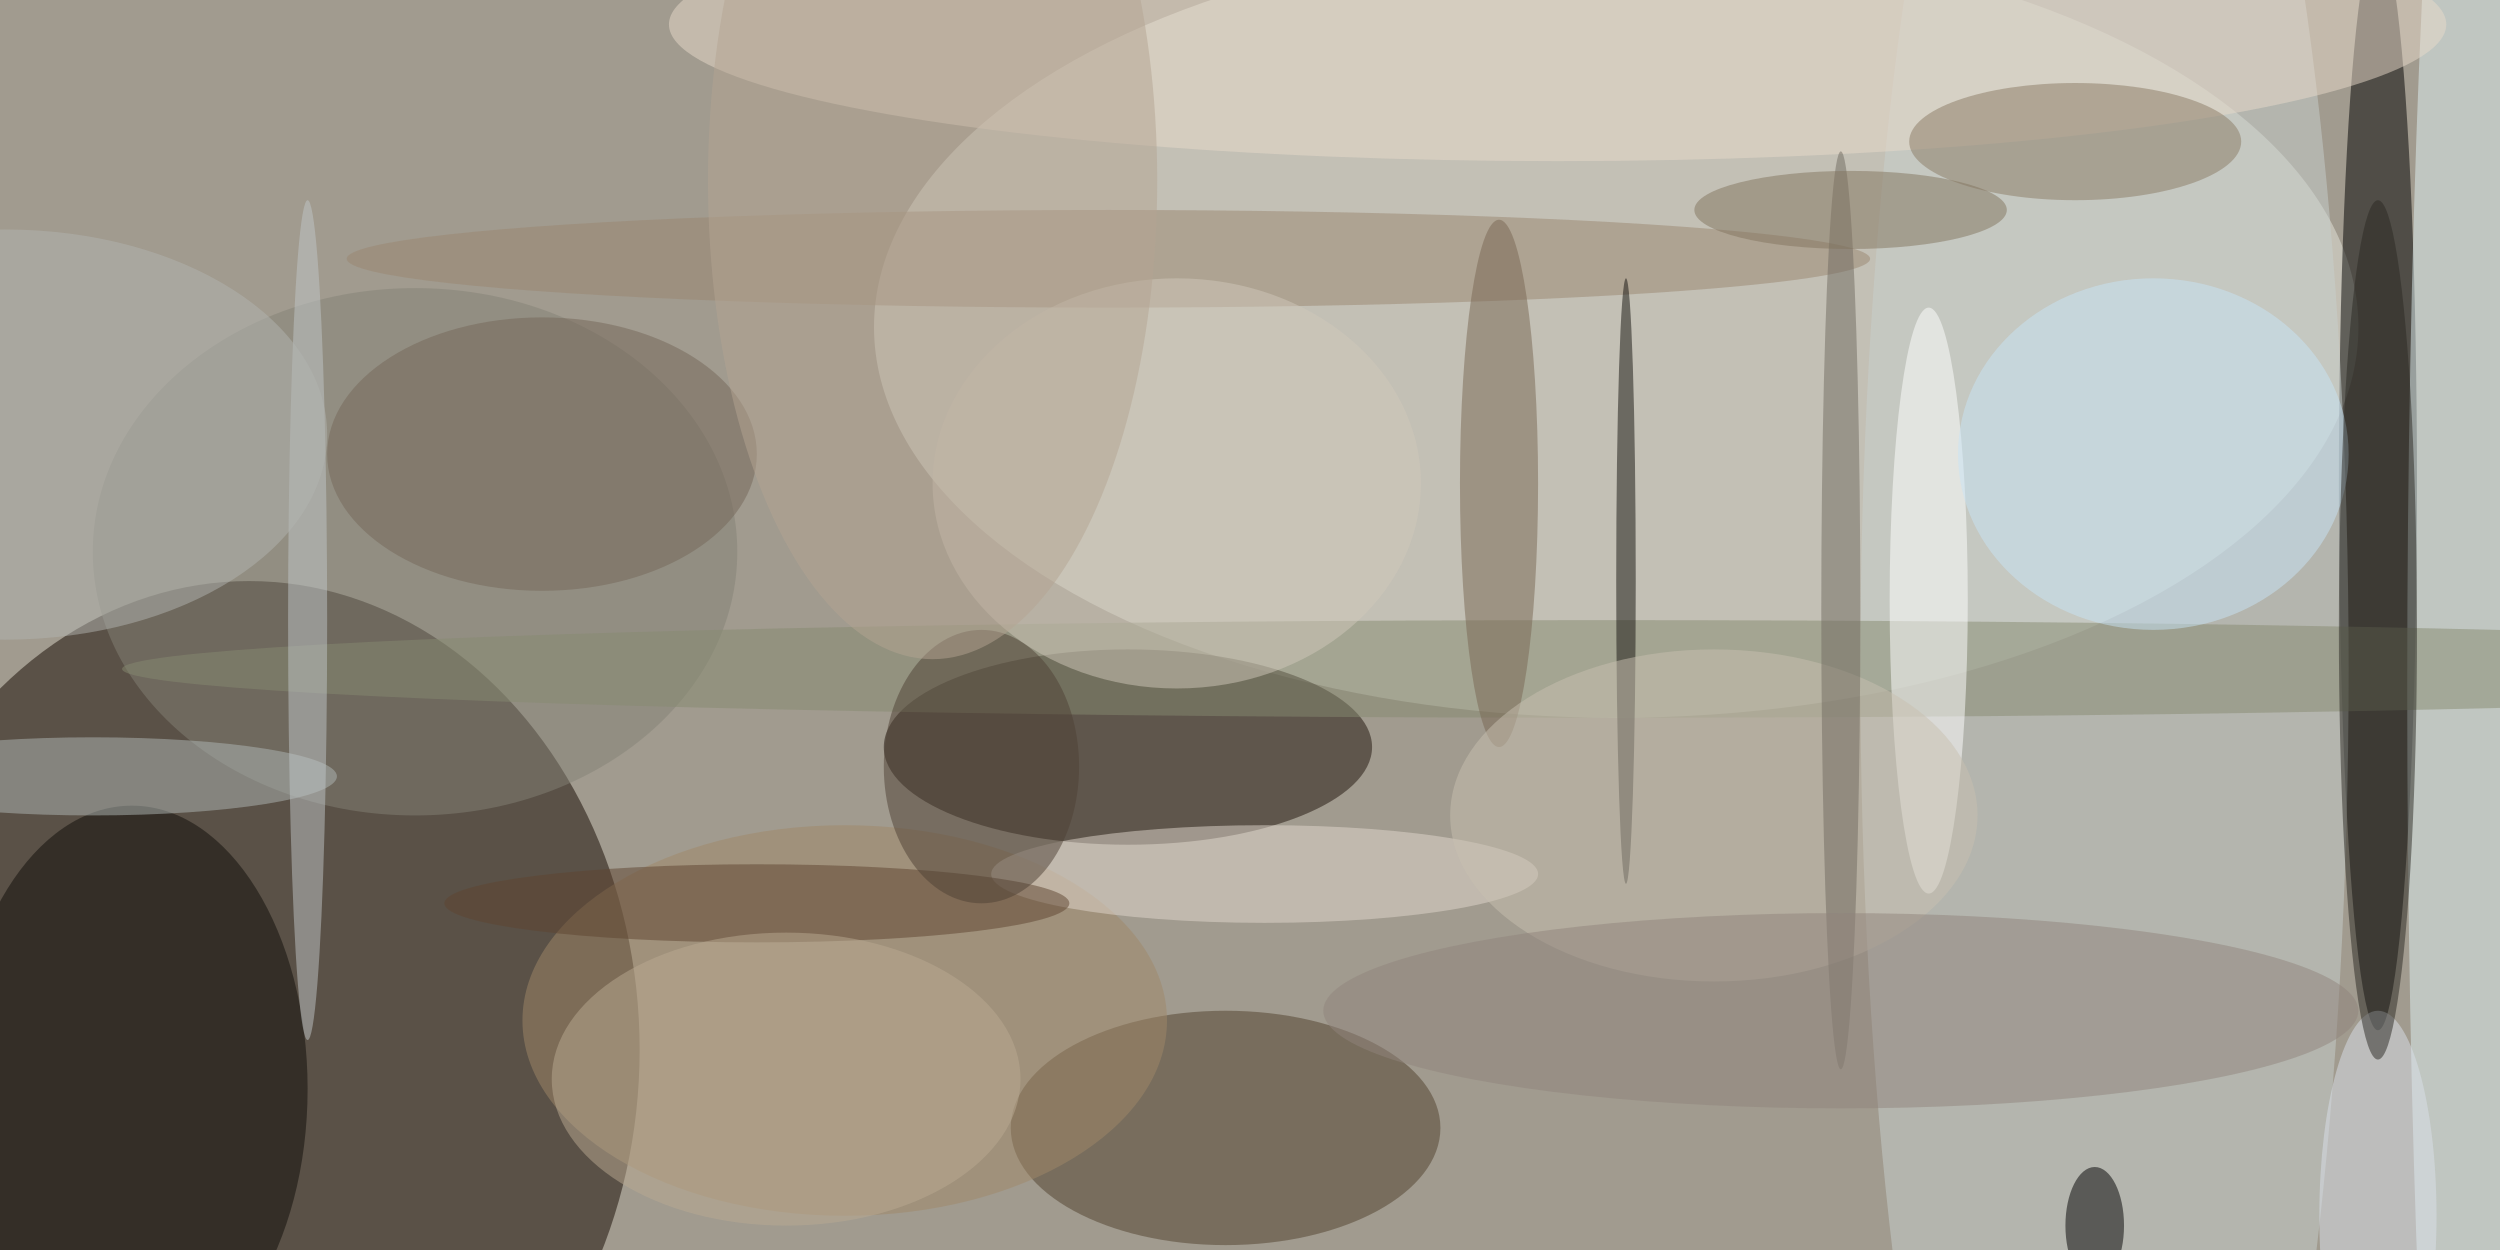
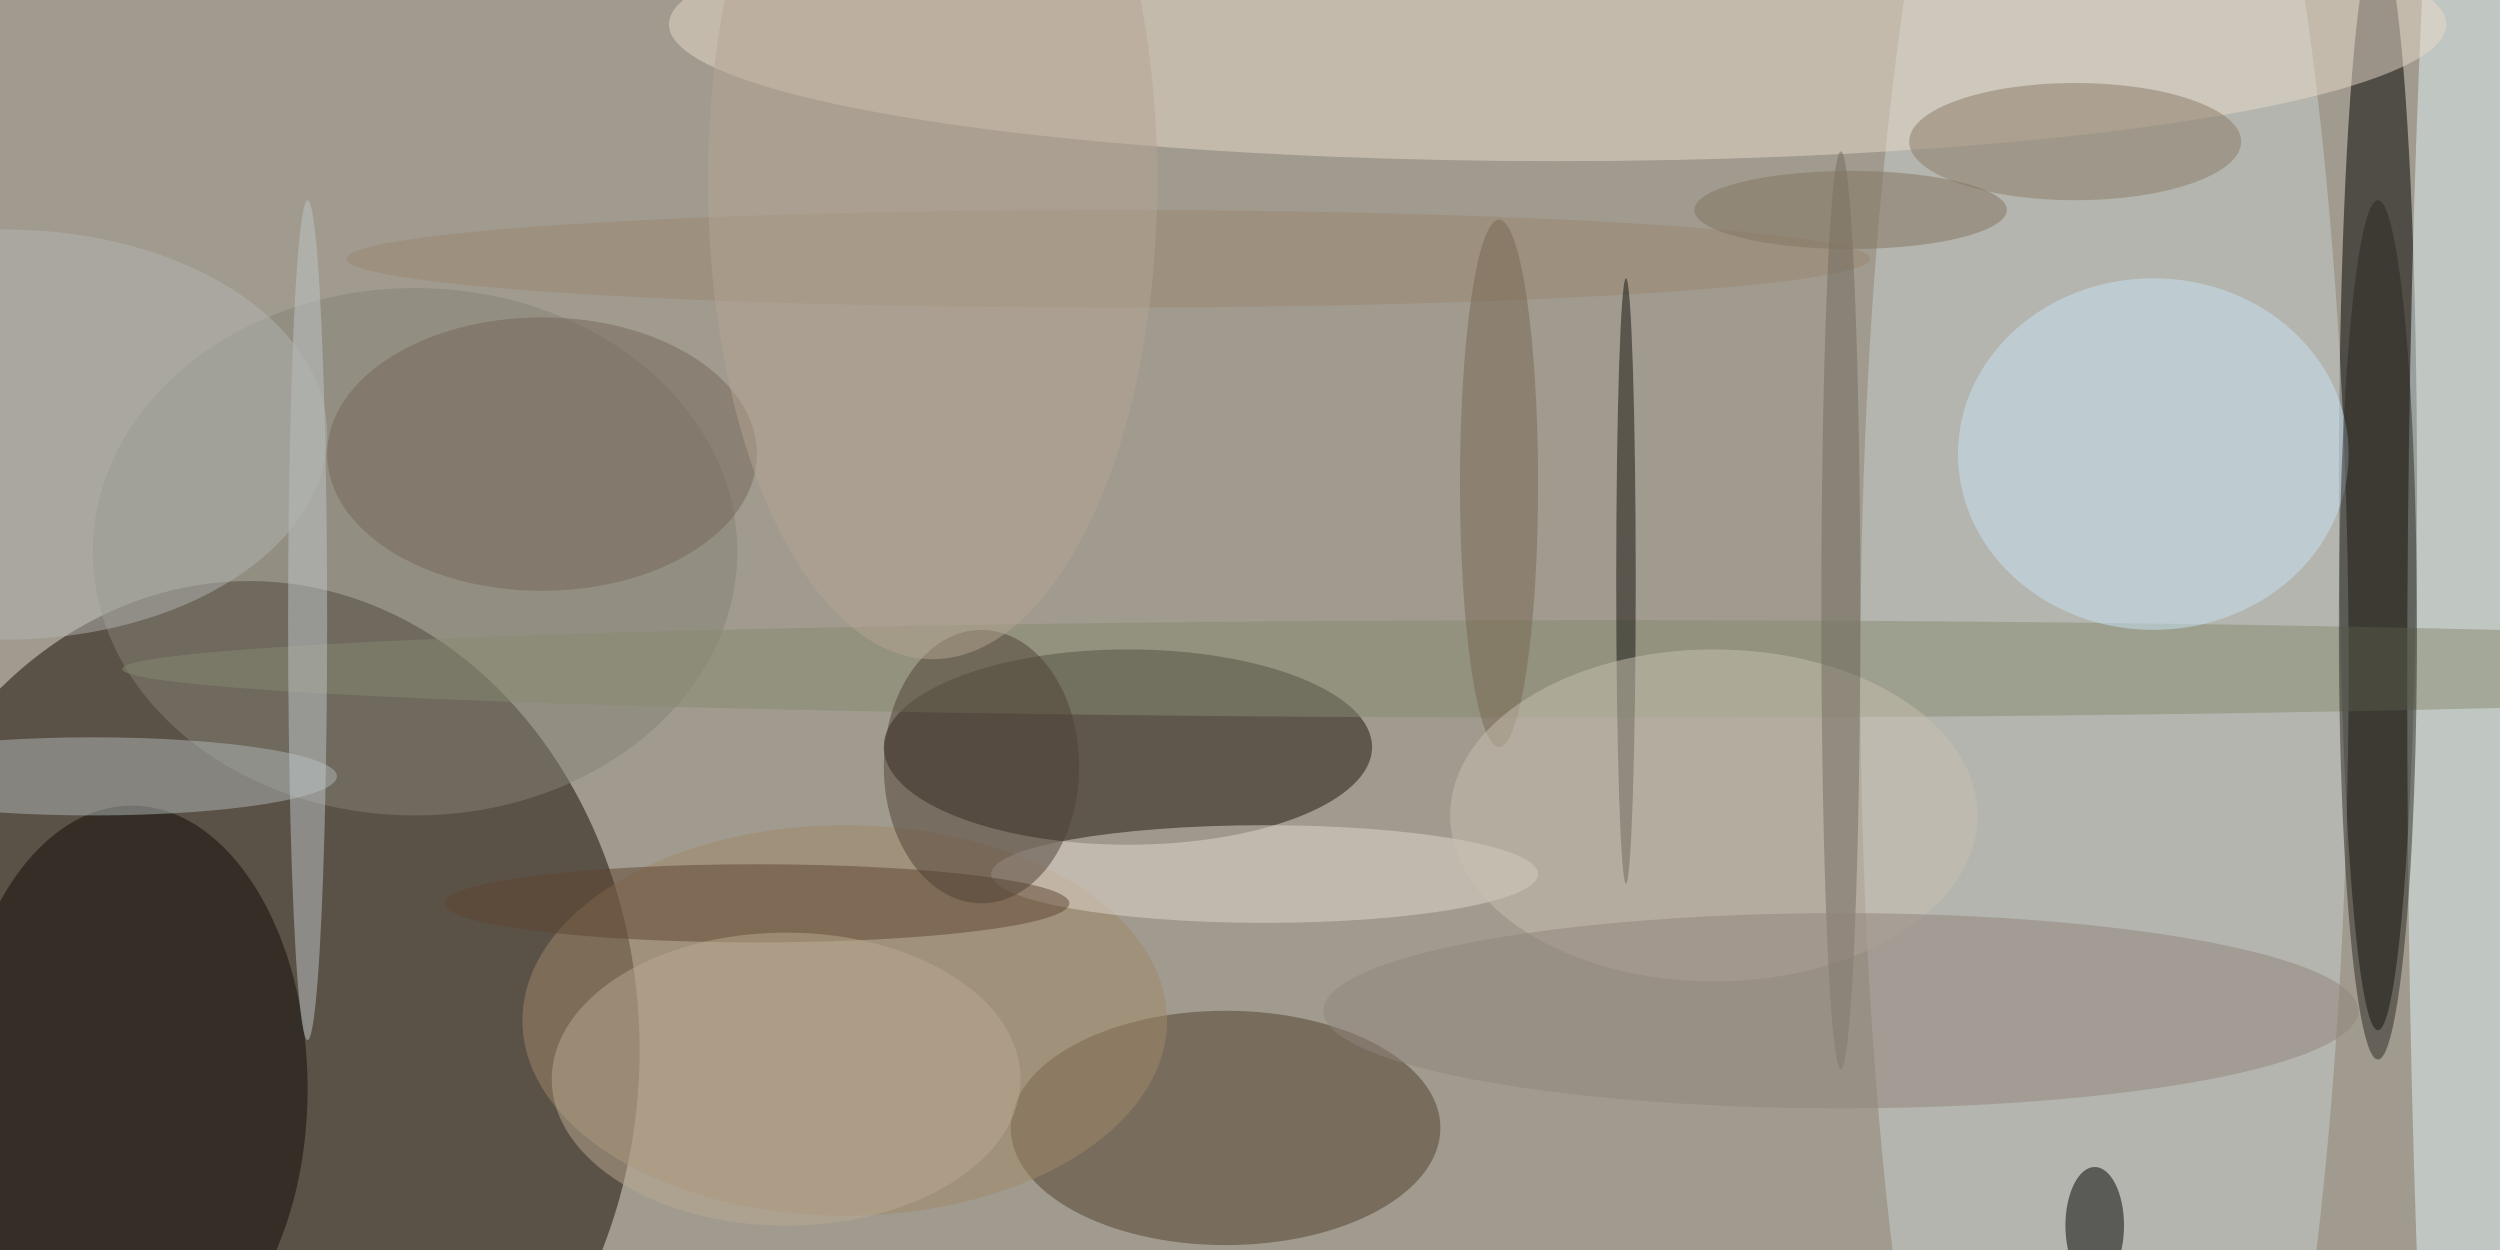
<svg xmlns="http://www.w3.org/2000/svg" width="1024" height="512">
-   <path fill="#a19b8f" d="M0 0h1024v512H0z" />
+   <path fill="#a19b8f" d="M0 0h1024v512H0" />
  <g fill-opacity=".502" transform="matrix(4 0 0 4 2 2)">
    <ellipse cx="25" cy="107" fill="#140900" rx="40" ry="48" />
-     <ellipse cx="165" cy="33" fill="#e6e5dc" rx="76" ry="40" />
    <ellipse cx="243" cy="49" rx="4" ry="56" />
    <ellipse cx="115" cy="76" fill="#1e130a" rx="25" ry="10" />
    <ellipse cx="215" cy="68" fill="#c8cfcd" rx="25" ry="120" />
    <ellipse cx="125" cy="115" fill="#51412c" rx="22" ry="12" />
    <ellipse cx="13" cy="111" fill="#0f0d08" rx="18" ry="29" />
    <ellipse cx="42" cy="56" fill="#838176" rx="33" ry="27" />
    <ellipse cx="255" cy="70" fill="#e0f1f3" rx="9" ry="127" />
    <ellipse cx="159" cy="2" fill="#e7d9ca" rx="91" ry="14" />
    <ellipse cx="86" cy="104" fill="#9f8769" rx="33" ry="20" />
    <ellipse cx="113" cy="26" fill="#9a8570" rx="78" ry="5" />
    <ellipse cx="164" cy="68" fill="#858a71" rx="152" ry="5" />
-     <ellipse cx="197" cy="61" fill="#fff" rx="4" ry="30" />
    <ellipse cx="212" cy="14" fill="#897b65" rx="17" ry="6" />
    <ellipse cx="9" cy="79" fill="#b0b8b5" rx="25" ry="4" />
    <ellipse cx="153" cy="49" fill="#796752" rx="4" ry="27" />
    <ellipse cx="129" cy="89" fill="#e1d7cd" rx="28" ry="5" />
    <ellipse cx="214" cy="125" rx="3" ry="6" />
    <ellipse cx="77" cy="92" fill="#5f4431" rx="32" ry="4" />
    <ellipse cx="220" cy="46" fill="#c8e3f5" rx="20" ry="18" />
    <ellipse cx="166" cy="59" fill="#14130e" rx="1" ry="31" />
    <ellipse cx="175" cy="83" fill="#c8bfb0" rx="27" ry="17" />
    <ellipse cx="31" cy="63" fill="#bfc6c8" rx="2" ry="43" />
    <ellipse cx="188" cy="62" fill="#706a61" rx="2" ry="47" />
    <ellipse cx="188" cy="103" fill="#8f847c" rx="53" ry="10" />
    <ellipse cx="55" cy="46" fill="#746758" rx="22" ry="14" />
    <ellipse cx="100" cy="78" fill="#4e4034" rx="10" ry="14" />
-     <ellipse cx="120" cy="49" fill="#d0c8ba" rx="25" ry="21" />
    <ellipse cx="95" cy="18" fill="#b3a492" rx="23" ry="49" />
    <ellipse cy="44" fill="#b1b4b0" rx="33" ry="21" />
-     <ellipse cx="243" cy="124" fill="#d9e0ea" rx="6" ry="21" />
    <ellipse cx="189" cy="21" fill="#82745e" rx="16" ry="4" />
    <ellipse cx="243" cy="64" fill="#2a2823" rx="4" ry="44" />
    <ellipse cx="80" cy="110" fill="#b9aa91" rx="24" ry="15" />
  </g>
</svg>